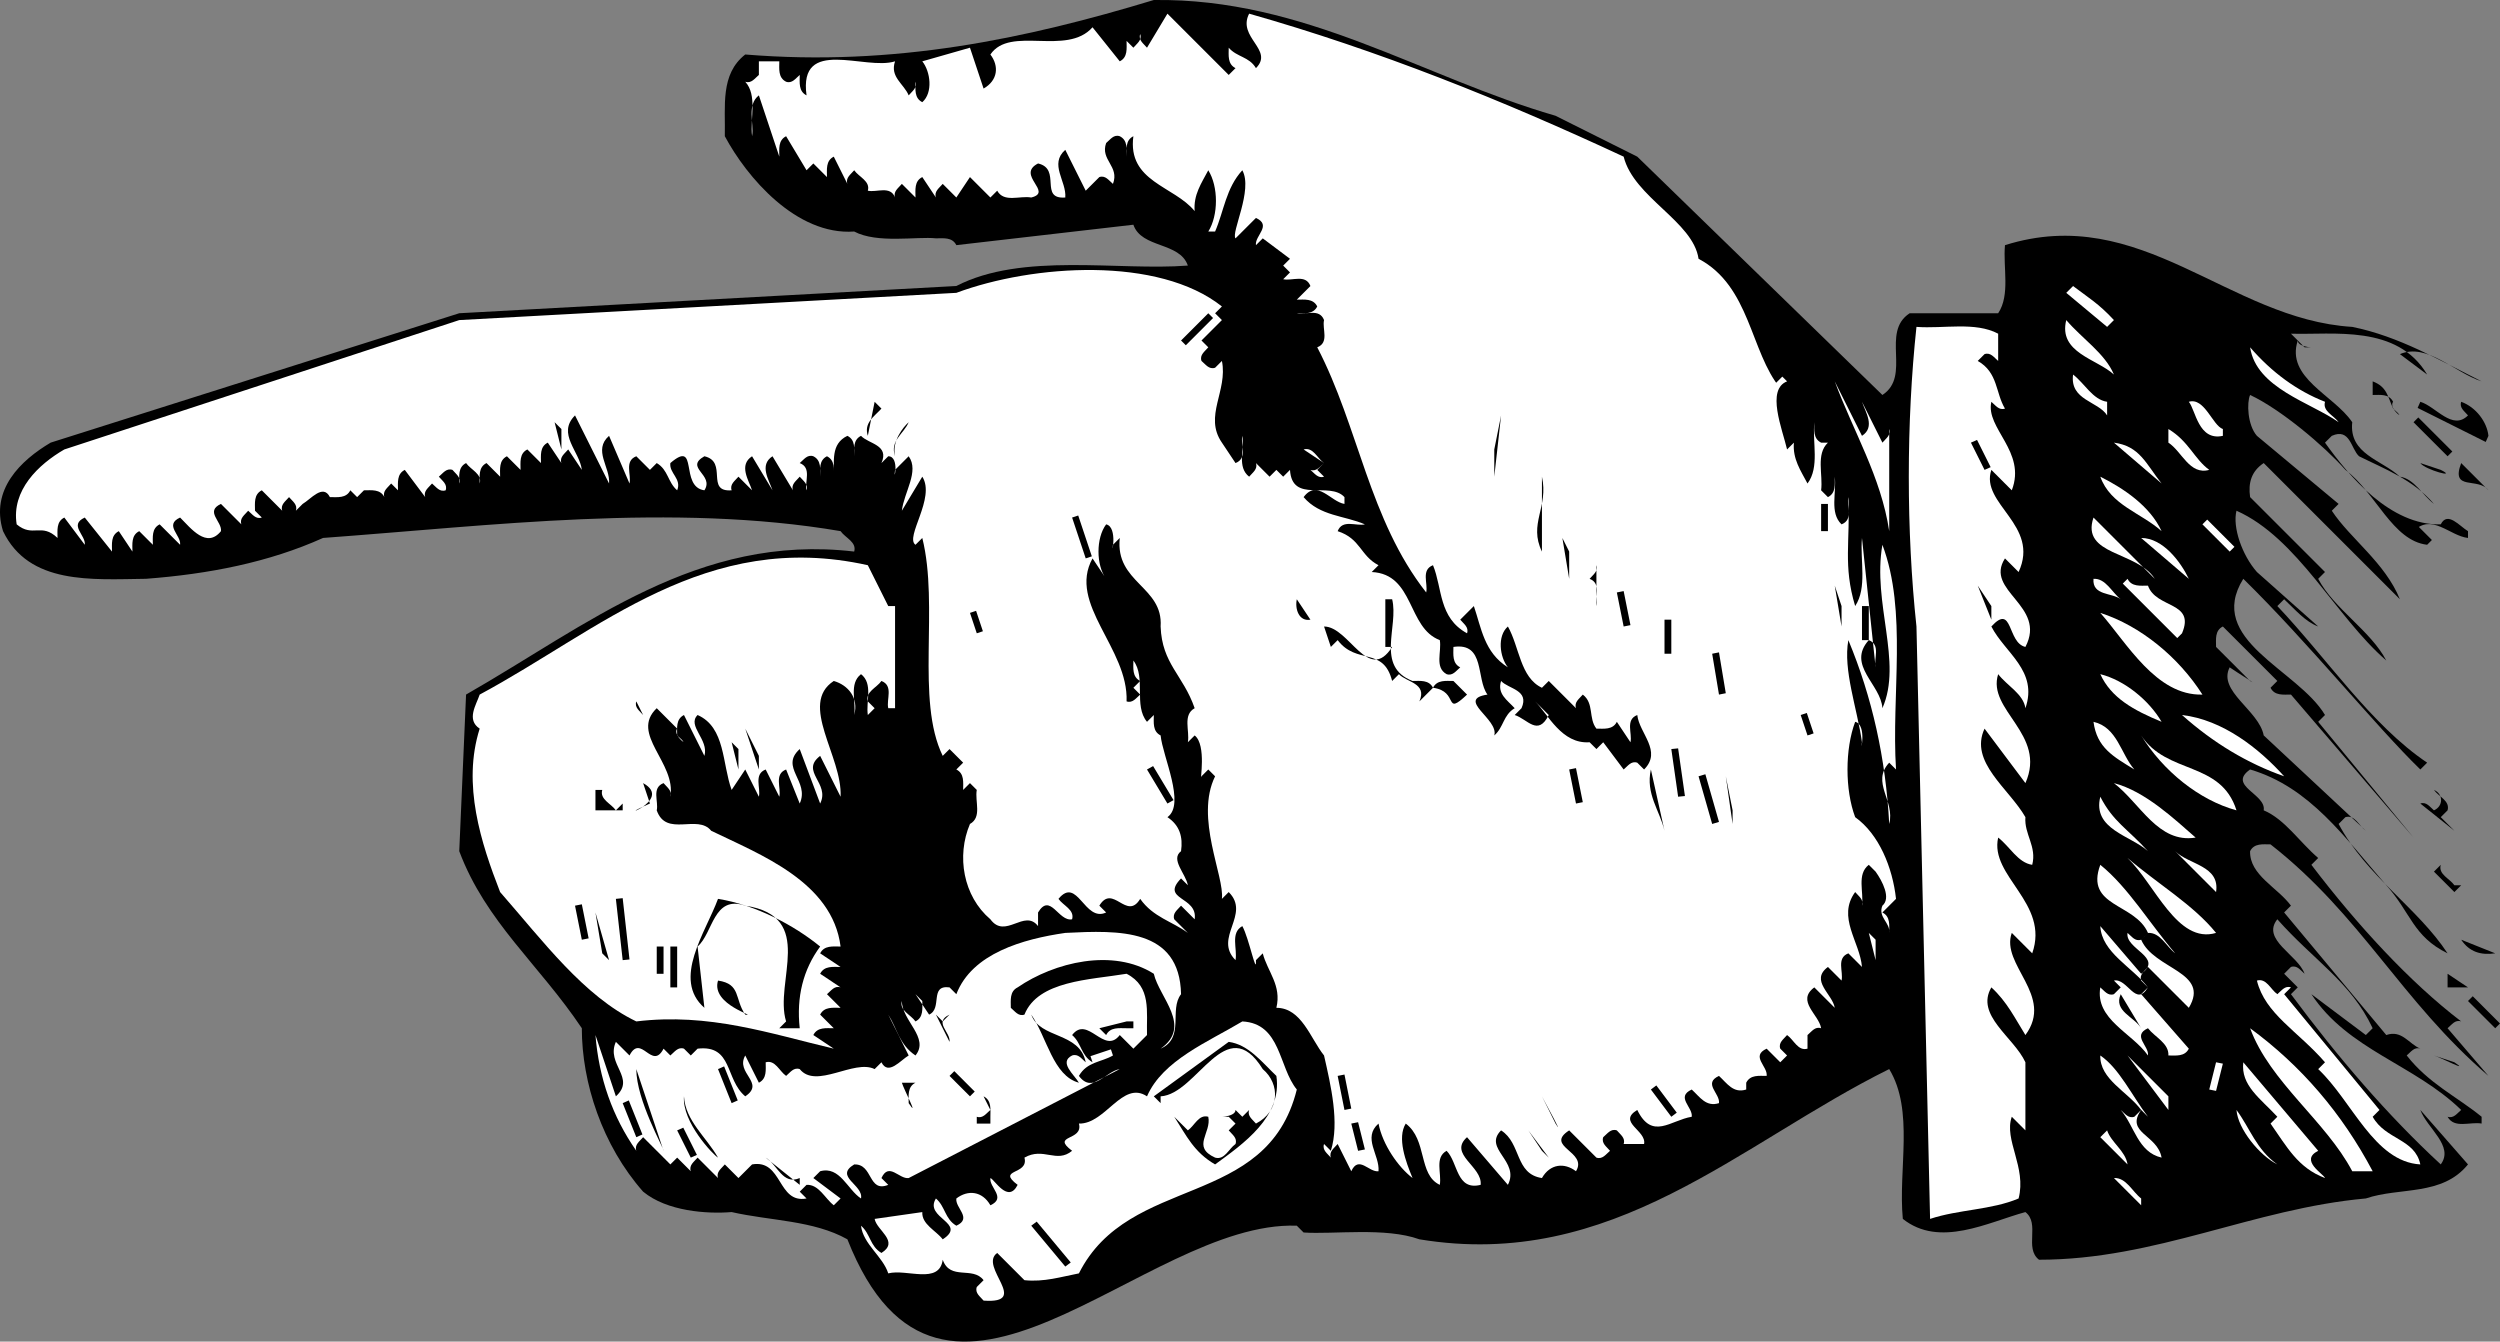
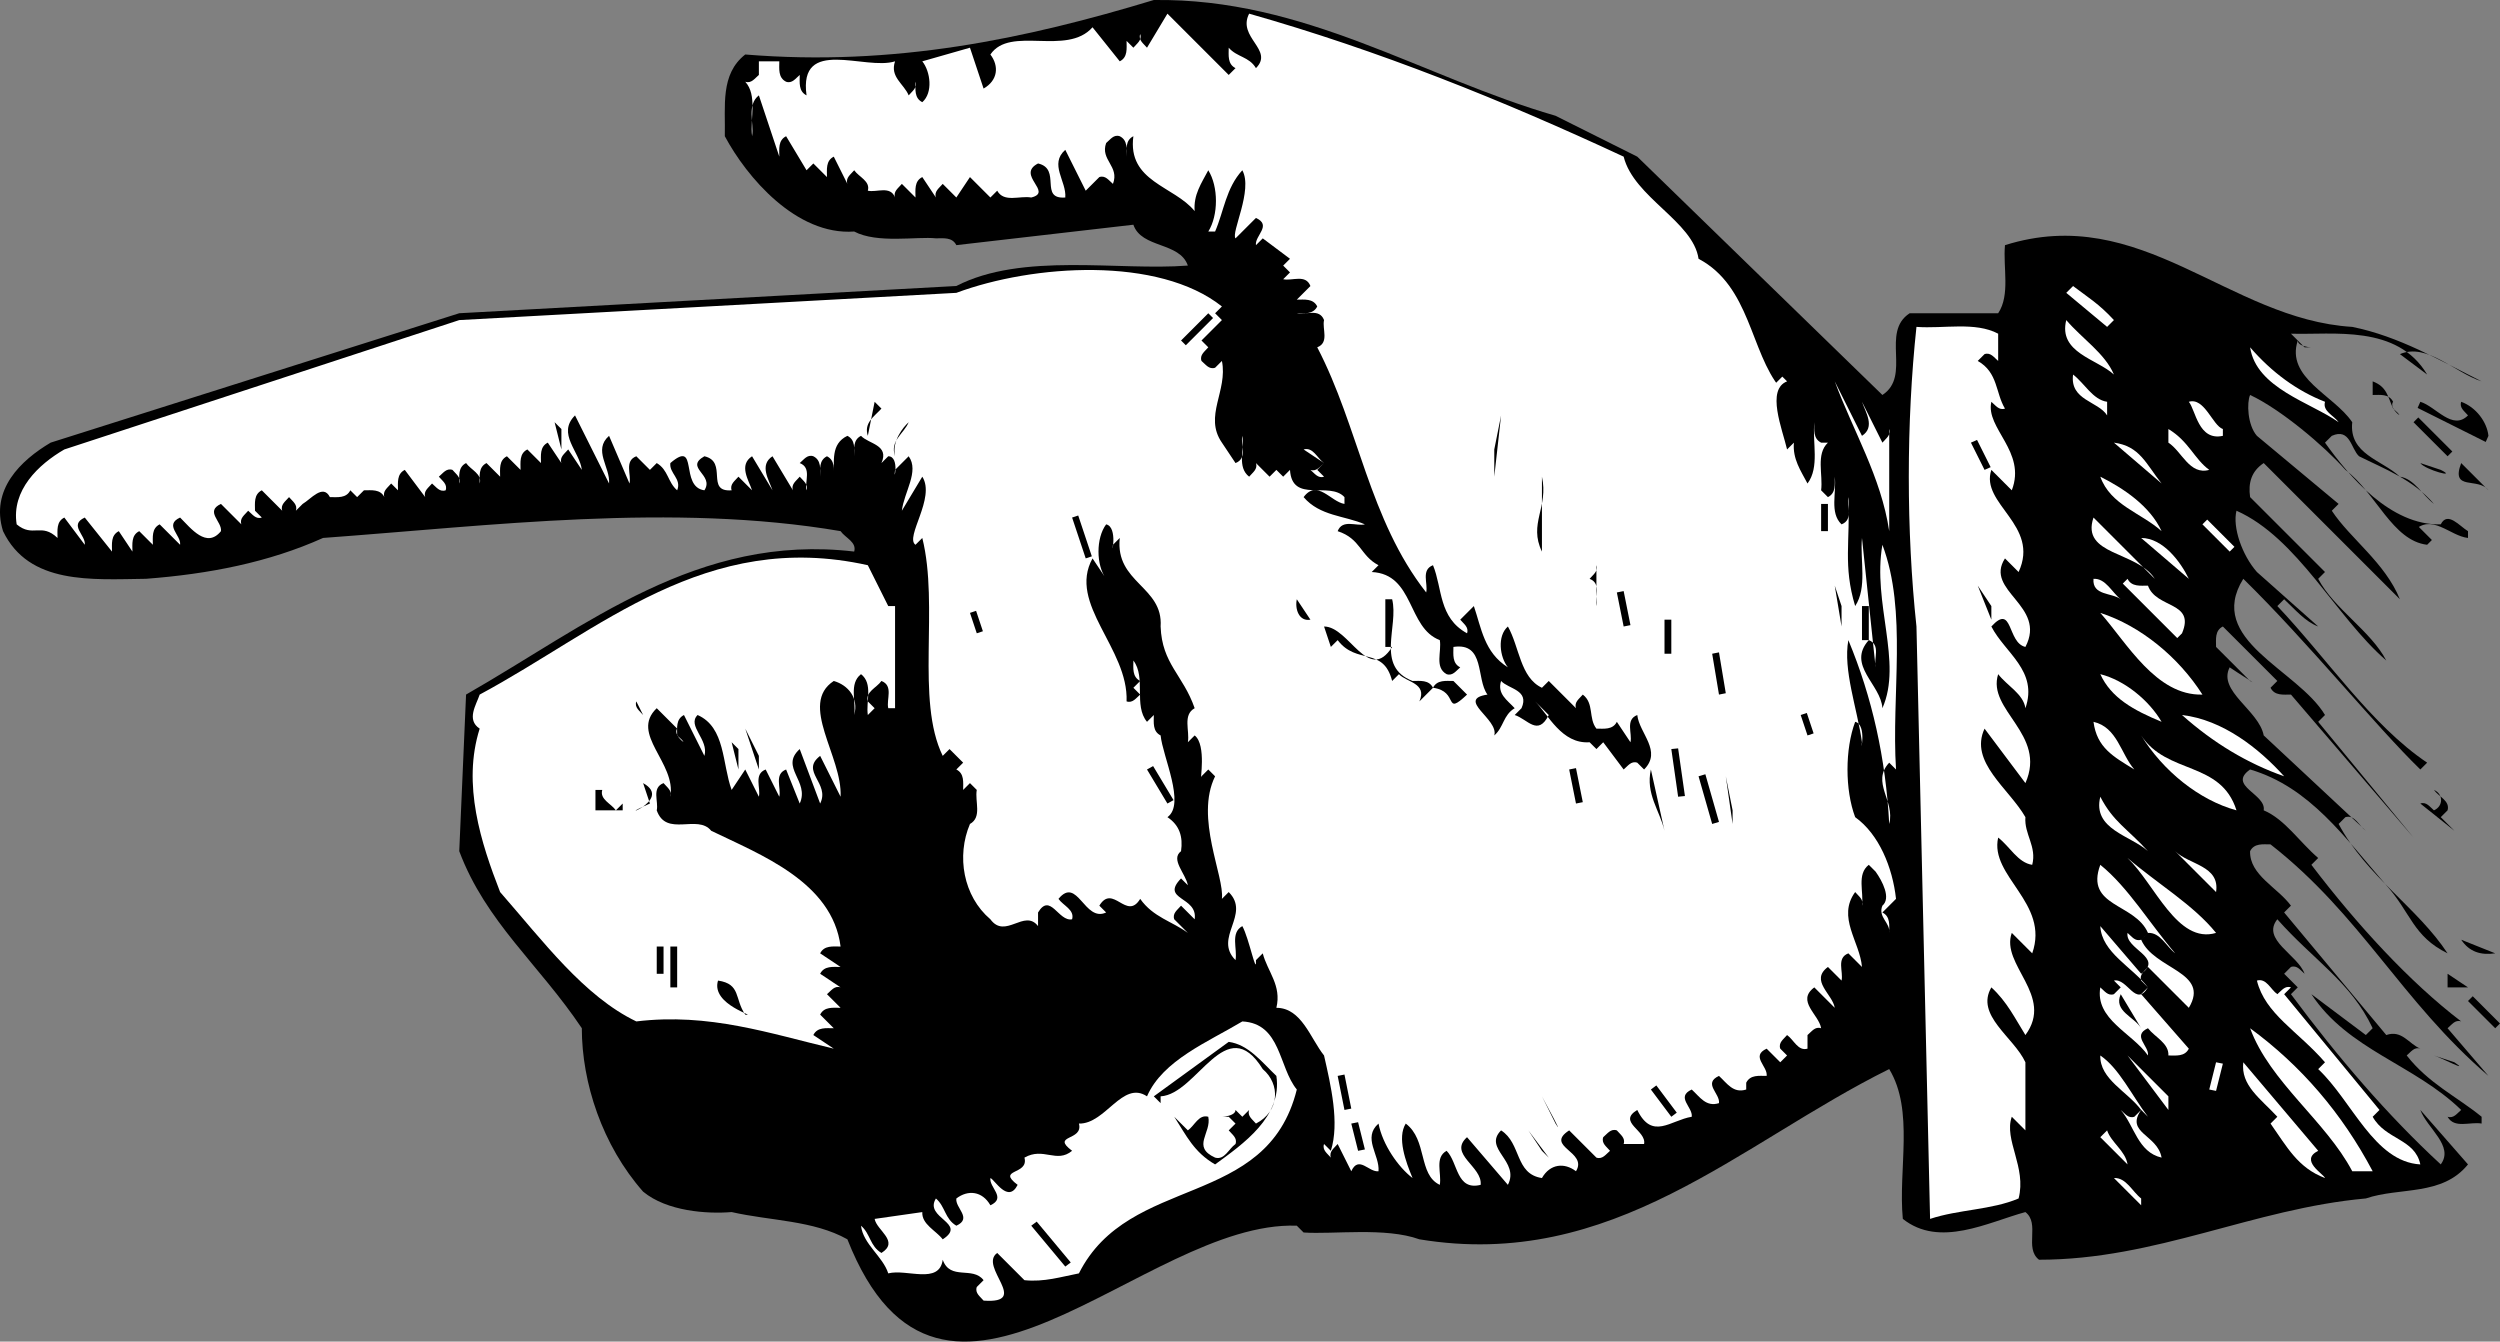
<svg xmlns="http://www.w3.org/2000/svg" width="367.146" height="197.026">
  <rect width="100%" height="100%" fill="#808080" stroke="none" />
  <path d="m228.447 17.006 12 6 36 35c4.3-2.801-.301-9.2 4-12h13c1.8-2.7.699-6.7 1-10 20-6.301 32.8 10.898 51 12 6.898 1.398 12.8 4.898 19 8-4-1.301-8-5.7-12-4l4 3c-4.399-7.399-13.801-5.801-20-6l2 2c2.5 0-1 .199-1-1-1.801 5.5 5.3 8 8 12-.5 4.699 4.3 5.5 7 8 2.101.3 3.3 2.699 5 4-3.102-3.602-7.2-5.102-11-7-1.2-1.102-1.301-4.2-4-3l-1 1c3.5 4.898 9.601 12.199 17 12 1-2 2.8.3 4 1v1c-2.7-.301-5.301-3.7-8-1l.699-.7 2 2-.7.7c-5.101-.602-7.5-7.602-12-11-3.101-3.5-9.5-8.899-14-11-.5 1.101-.398 4.398 1 6l12 10-1 1c2.7 4.101 7.801 7.601 10 13l-20-20c-1.8 1.199-2.3 2.898-2 5l11 11-1 1c2.301 4.398 7.7 7.601 10 12-7.398-6.399-13-18-22-22-.601 2.398.801 6.5 3 9l9 8c-1.898-.7-3.398-2.5-5-4l-1 1c7.301 7.699 13.801 17.5 22 23l-1 1c-6.5-6.301-16.5-18.7-26-28-5.601 9 8 13.3 12 20l-1 1 14 17-18-21c-1.101 0-2.398.199-3-1l1-1-8-8c-1.199.601-1 1.898-1 3l5 5c1.399.8-2-1.301-3-2-1.8 3.5 4.301 6.3 5 10l15 14c-1-.7-1.601-2.399-3-2l-1 1c4.102 7.699 11.602 12.3 16 19-5.101-2.5-5.398-6-9-10-6.101-7-11.199-14.399-20-17-3.398 2.398 2.399 3.601 2 6 3.102 1.3 5.301 4.699 8 7l-1 1c6.7 8.8 14.399 17.199 22 23-.898-.301-1.398.5-2 1l6 7c-12.8-11-18.699-23.602-32-34-1.101 0-2.398-.2-3 1-.101 3.5 4 5.3 6 8l-1 1 15 18c2.301-.801 3.301 1.3 5 2-.898-.301-1.398.5-2 1 3.2 4.101 7.301 6 11 9v1c-1.699-.301-4 .8-5-1 .899.3 1.399-.5 2-1-6.898-6.7-16.601-8.801-22-17l8 6 1-1c-3.199-6.801-8.699-10-14-16-2.398 3 3 5.199 4 8-.601-.5-1.101-1.301-2-1l-1 1 2 2-1 1c6.899 9.3 14.2 17.8 22 25 2-2.7-2-5.301-3-8l7 8c-3.8 4.699-10 3.3-15 5-16.601 1.5-30.8 9-48 9-2.199-1.7.2-5.301-2-7-5.5 1.5-12.601 5.3-18 1-.699-7.301 1.7-15.899-2-22-22 10.898-40.601 29.699-69 25-5-1.801-12.601-.7-17-1l-1-1c-22.601-.801-52.101 37.3-66 2-5-2.801-11.3-2.7-17-4-3.601.3-9.5-.102-13-3-6-6.801-9-16-9-24-6.3-9.399-14.101-15.602-18-26l1-23c17.7-10.102 34-23.7 57-21 .399-1.399-1.3-2-2-3-24.699-4.2-51.3-.801-76 1-8 3.601-16.8 5.3-26 6-8 .101-17.199.898-21-7-1.898-6.102 2.602-10.399 7-13l60-19 73-4c9.7-5 23.801-2.2 34-3-1.199-3.5-6.8-2.5-8-6-8.699 1-17.3 2-26 3-.601-1.2-1.898-1-3-1-2.8-.301-8.601.8-12-1-8.5.601-15.8-8-19-14 .102-4.399-.699-9.102 3-12 21.899 1.8 41.2-2.301 60-8 22.2-.301 39.301 11.3 59 17" />
  <path fill="#fff" d="m180.447 11.006 1-1c-1.2-.602-1-1.899-1-3 1.199 1.398 3 1.3 4 3 2.699-2.7-2.801-4.5-1-8 19 5.398 37.199 12.699 55 21 1.5 6 10.199 9.5 11 15 7.601 4 7.601 13.699 12 19l-.7-.7 1-1 .7.7c-3.102 1.199-.7 7 0 10l1-1c-.2 2.398 1 4.101 2 6 1.8-2.399.699-6 1-9 0 1.101-.2 2.398 1 3h1c-1.801 1.699-.7 4.699-1 7l1 1c1.199-.602 1-1.899 1-3 .3 2.3-.801 5.3 1 7 1.8-.7.699-2.7 1-4 .3 6.601-.801 10 1 16 1.8-2.7.699-6.7 1-10l2 19c-.301-1.301.8-3.301-1-4-3.301 3.699 1.8 6.5 2 10 3-6.801-1.5-15.399 0-24 3.699 9.8 1.3 22 2 33l-1-1c-2.7 2.898.898 5.601 0 9-.5-9.602-2.5-18.602-6-27-.801 4.398 1.3 10 2 15-.301 2 .8-2.602-1-3-1.5 4-1.5 10 0 14 3.5 2.5 5.5 7.398 6 12l-2 2c1.199.601 1 1.898 1 3 .199-1.5-1.7-2.301-1-4 1.3-1.102 0-3.602-1-5l-1-1c-1.801 1.398-.7 4-1 6 .3-.899-.5-1.399-1-2-2.7 3.699.699 7.3 1 11l-2-2c-1.801.699-.7 2.699-1 4l-2-2c-2.7 2 .699 4 1 6l-3-3c-2.7 2 .699 4 1 6-.899-.301-1.399.5-2 1v2c-1.399.398-2-1.301-3-2-.5.601-1.301 1.101-1 2l1 1-1 1-2-2c-2.399 1.101.199 2.601 0 4-1.102 0-2.399-.2-3 1v1c-1.899.601-2.801-.899-4-2-2.399 1.101.199 2.601 0 4-1.899.601-2.801-.899-4-2-2.399 1.101.199 2.601 0 4-3.102.5-5.801 3.5-8-1-3 1.8 1.398 3 1 5h-3c.3-.899-.5-1.399-1-2-.899-.301-1.399.5-2 1-.301.898.5 1.398 1 2-.602.5-1.102 1.3-2 1l-4-4c-3.7 2.398 2.8 3.101 1 6-1.7-1.301-3.801-1.102-5 1-4-.602-3-5.102-6-7-2.7 2.699 2.8 4.5 1 8l-6-7c-2.801 2.5 2.3 4.3 2 7-3.602.898-3.301-3.301-5-5-1.801 1-.7 3.3-1 5-3.2-1.5-1.801-6.602-5-9-1.301 2.101 0 5.601 1 8-2.102-1.602-4.399-4.899-5-8-2.399 2.101.199 4.601 0 7-1.399.199-2.899-2.399-4 0l-2-4c-.5.601-1.301 1.101-1 2-.5-.602-1.301-1.102-1-2l1 1c1.3-4.102 0-9.602-1-14-2-2.5-3.301-7-7-7 .8-3.301-1.301-5.301-2-8l-1 1c.101 2.5-1-3.2-2-5-1.801 1-.7 3.3-1 5-3.301-3.301 2.3-6.7-1-10l-1 1c.398-3.301-4-11.899-1-18l-1-1-1 1c-.301 1 .8-4.602-1-6l-1 1c.3-1.7-.801-4 1-5-1.7-4.899-4.801-6.5-5-12 .398-5.899-6.7-6.399-6-13l-1 1c-.301 2 .8-2.602-1-3-1.5 2-1.5 6 0 8l-2-3c-3.7 6.699 5.3 13.199 5 21 .898.3 1.398-.5 2-1l-1-1 1-1c-1.2-.602-1-1.899-1-3 1.898 2.5 0 6.601 2 9l1-1c0 1.101-.2 2.398 1 3 .3 3.101 3.699 10.101 1 12 1.8 1.199 2.3 2.898 2 5-1.602 1.199.699 3.3 1 5l-1-1c-3.102 3.199 2.5 2.601 2 6l-2-2c-.5.601-1.301 1.101-1 2l2 2c-2.301-1.7-5.102-2.301-7-5-2 3.3-4-2.301-6 1l1 1c-3.2 1.5-4.2-5.399-7-2 .699 1 2.398 1.601 2 3-2 .398-3.2-4-5-1v2c-2-2.602-4.801 2-7-1-4-3.399-5-9.301-3-14 1.8-1 .699-3.301 1-5l-1-1-1 1c0-1.102.199-2.399-1-3l1-1-2-2-1 1c-4-8.2-.5-22-3-32l-1 1c-1.602-1.102 3-6.899 1-10l-3 5c.3-2.7 2.601-5.801 1-8l-2 2c-.301 2.3.8-2-1-2l-1 1c1.199-2.7-1.899-2.801-3-4-1.2.601-1 1.898-1 3 0-1.102.199-2.399-1-3-2.5 1.199-1.899 3.8-2 6 0-1.102.199-2.399-1-3-1.2.601-1 1.898-1 3 0-1.102.199-2.399-1-3-.899-.301-1.399.5-2 1 1.8.699.699 2.699 1 4 .3-.899-.5-1.399-1-2-.5.601-1.301 1.101-1 2l-3-5c-2 1.3-.5 3.5 0 5l-3-5c-2 1.3-.5 3.5 0 5l-2-2c-.5.601-1.301 1.101-1 2-3.899.3-.5-4.2-4-5-3 1.699 1.5 2.699 0 5-3.7-.5-.801-7.602-5-4-.2 1.5 1.699 2.3 1 4-1.399-1.2-1.301-3-3-4l-1 1-2-2c-1.801.699-.7 2.699-1 4l-3-7c-2.399 2.101.199 4.601 0 7l-5-10c-2.7 2.699.699 5.3 1 8l-2-3c-.5.601-1.301 1.101-1 2l-2-3c-1.2.601-1 1.898-1 3l-2-2c-1.2.601-1 1.898-1 3l-2-2c-1.2.601-1 1.898-1 3l-2-2c-1.2.601-1 1.898-1 3 .398-1.399-1.301-2-2-3-1.2.601-1 1.898-1 3 .3-.899-.5-1.399-1-2-.899-.301-1.399.5-2 1 .5.601 1.3 1.101 1 2-.899.3-1.399-.5-2-1-.5.601-1.301 1.101-1 2l-3-4c-1.2.601-1 1.898-1 3l-1-1c-.5.601-1.301 1.101-1 2-.602-1.2-1.899-1-3-1l-1 1-1-1c-.602 1.199-1.899 1-3 1-1-2-2.801.3-4 1l-1 1c.3-.899-.5-1.399-1-2-.5.601-1.301 1.101-1 2l-3-3c-1.2.601-1 1.898-1 3l1 1c-.899.3-1.399-.5-2-1-.5.601-1.301 1.101-1 2l-3-3c-2.399 1.101.199 2.601 0 4-2.102 2.601-4.399-.399-6-2-2.399 1.101.199 2.601 0 4l-3-3c-1.2.601-1 1.898-1 3l-2-2c-1.2.601-1 1.898-1 3l-2-3c-1.2.601-1 1.898-1 3l-4-5c-2.399 1.101.199 2.601 0 4l-3-4c-1.2.601-1 1.898-1 3-2.399-2.301-3.602 0-6-2-.801-5 3.199-8.801 7-11l58-19 73-4c11.3-4.2 29.699-5.399 39 2l-1 1 1 1-3 3 1 1c-.5.601-1.301 1.101-1 2 .601.5 1.101 1.3 2 1l1-1c.898 4.398-2.7 8.101 0 12l2 3c1.8-.7.699-2.7 1-4 .3 2-.801 4.601 1 6 .5-.602 1.3-1.102 1-2l2 2 1-1 1 1 1-1c.3 5 5.8 1.601 8 4v1c-2-.301-4-3.7-6-1 2.398 2.8 6 2.699 9 4-1.301.3-3.301-.801-4 1 3.398 1.101 3.3 3.601 6 5l-1 1c6.3.3 5.199 8.199 10 10 .3 1.699-.801 4 1 5 .898.3 1.398-.5 2-1-1.2-.602-1-1.899-1-3 4.699-.7 3.3 4.699 5 7-4.7.699 1.699 3.601 1 6 1.398-1.2 1.3-3 3-4-1.102-1.2-2.602-2.102-2-4 1.101 1.199 4.199 1.3 3 4l-1 1c1.898.601 3.398 3.199 5 0l-2-2c1.898 1.898 3.898 6.3 8 6l1 1 1-1 3 4c.601-.5 1.101-1.301 2-1l1 1c2.699-2.7-.7-5.301-1-8-1.801.699-.7 2.699-1 4l-2-3c-.602 1.199-1.899 1-3 1-1.2-1.5-.301-3.7-2-5-.5.601-1.301 1.101-1 2l-4-4-1 1c-3.2-1.5-3.301-6-5-9-1.602 1.398-1.2 4.5 0 6-3.5-2.2-3.899-5.801-5-9l-2 2c.5.601 1.3 1.101 1 2-4.2-2.301-3.602-6.602-5-10-1.801.699-.7 2.699-1 4-8.399-10.7-9.899-24.301-16-36 1.8-.7.699-2.7 1-4-.7-1.801-2.7-.7-4-1 1.101 0 2.398.199 3-1-.602-1.2-1.899-1-3-1l2-2c-.7-1.801-2.7-.7-4-1l1-1-1-1 1-1-4-3-1 1c-.2-1.399 2.398-2.899 0-4l-3 3c-.7-.801 2.601-7.102 1-10-2.399 2.601-2.7 6-4 9h-1c1.5-2.399 1.5-6.602 0-9-1 1.898-2.2 3.601-2 6-3-3.7-9.899-4.301-9-11-1.2.601-1 1.898-1 3 0-1.102.199-2.399-1-3-.899-.301-1.399.5-2 1-.899 2.5 2 3.398 1 6-.602-.5-1.102-1.301-2-1l-2 2-3-6c-2.399 2.101.199 4.601 0 7-3.899.3-.5-4.2-4-5-3.301 1.699 2.3 4.199-1 5-1.7-.301-4 .8-5-1l-1 1-3-3-2 3-2-2c-.5.601-1.301 1.101-1 2l-2-3c-1.2.601-1 1.898-1 3l-2-2c-.5.601-1.301 1.101-1 2-.7-1.801-2.7-.7-4-1 .398-1.399-1.301-2-2-3-.5.601-1.301 1.101-1 2l-2-4c-1.2.601-1 1.898-1 3l-2-2-1 1-3-5c-1.2.601-1 1.898-1 3l-3-9c-1.801 1.398-.7 4-1 6-.301-2.7.8-6-1-8 .898.3 1.398-.5 2-1v-2h3c0 1.101-.2 2.398 1 3 .898.3 1.398-.5 2-1 0 1.101-.2 2.398 1 3-1.2-8.7 8.601-3.602 13-5-.801 2.3 1.3 3.3 2 5 .5-.602 1.3-1.102 1-2 0 1.101-.2 2.398 1 3 1.601-1.399 1.199-4.5 0-6l7-2 2 6c2.101-1.2 2.3-3.301 1-5 2.898-4.301 11.199.3 15-4l4 5c1.199-.602 1-1.899 1-3l1 1c.5-.602 1.3-1.102 1-2-.301.898.5 1.398 1 2l3-5 9 9m130 36-1 1-6-5 1-1c2.101 1.601 3.8 2.601 6 5" />
  <path d="m177.447 46.006.699.699-4 4-.7-.7 4-4" />
  <path fill="#fff" d="M310.447 55.006c-2.5-2.301-8.2-3.2-7-8 2.3 2.699 5.699 4.898 7 8m-17-6v4c-.602-.5-1.102-1.301-2-1l-1 1c3 1.699 2.601 4.699 4 7-.899.3-1.399-.5-2-1-.899 3.898 5.199 7.3 3 13l-3-3c-1.7 5 7.199 8.101 4 15l-2-2c-3.102 4.8 6.199 6.898 3 13-2.7-.602-1.801-6.5-5-3 2 3.898 6.898 6.5 5 12-.301-2.102-2.7-3.301-4-5-1.7 5.3 7.199 8.8 4 16l-6-8c-2.301 4.898 3.601 8.8 6 13-.2 2.5 1.699 4.3 1 7-2.102-.301-3.301-2.7-5-4-1.301 5.699 7.601 9.601 5 17l-3-3c-1.7 4.699 6.3 9.199 2 15-1.5-2.399-2.7-4.899-5-7-2.399 4.101 3.3 7.3 5 11v10l-2-2c-1.2 3.398 2.199 7.398 1 12-4 1.699-8.801 1.601-13 3l-2-87c-1.5-14-1.5-30 0-44 4 .3 8.601-.801 12 1m48 10c-.399 1.398 1.3 2 2 3-4.102-2.899-12.102-5-13-11 3.199 3.699 6.898 6.398 11 8m-32 0v2c-1.301-2.102-5.5-2.2-5-6 1.699 1.3 2.898 3.699 5 4m-36 5c2-1.301.5-3.5 0-5l3 6c.5-.602 1.3-1.102 1-2v15c-1.2-8-5.301-14.7-8-22l4 8" />
  <path d="M351.447 60.006c2.398 2.101-.801.101 0-1-.602-1.2-1.899-1-3-1v-2c2.101.8 2.199 2.199 3 4m-222 0c-1.102 1.199-2.602 2.101-2 4l1-5 1 1" />
  <path fill="#fff" d="M326.447 63.006v1c-3.602.8-4-3.801-5-5 2.3-.7 3.5 3.5 5 4" />
  <path d="M362.447 61.006c-.5-.602-1.301-1.102-1-2 2.199.8 3.8 3 4 5l-.399.898-10-5 .399-.898c2.3.699 4.699 4.3 7 2m-143 9 1-9-1 5v4m-137-4-1-4 1 1v3m51-4c-.7 1.699-2.801 2.699-2 5-.5-2.2 1.199-4.301 2-5m221 0 .699-.7 5 5-.7.7-5-5" />
  <path fill="#fff" d="M324.447 69.006c-2.899.8-4-2.7-6-4v-2c3 1.8 3.8 4.398 6 6" />
  <path d="m289.447 65.006.898-.399 2 4-.898.399-2-4" />
  <path fill="#fff" d="m317.447 71.006-7-6c3.8.5 4.699 3.101 7 6m-123-3-1 1 1 1c-.899.3-1.399-.5-2-1 .898.3 1.398-.5 2-1l-3-2c1.398-.399 2 1.3 3 2" />
  <path d="M358.447 69.006c2.601 1.3-2.301 0-3-1l3 1m7 3c-1.5-2-5.602.199-4-4l4 4m-139 9c-2-4.102 1-6.5 0-11v11" />
  <path fill="#fff" d="M317.447 78.006c-3-2.7-7.5-3.801-9-8 3.398 1.699 7.3 4.3 9 8" />
  <path d="M234.447 89.006c-.301-1.301.8-3.301-1-4 .5-.602 1.3-1.102 1-2v-11 17m33-11h1v-4h-1zm-110-2 .898-.301 2 6-.898.3-2-6" />
  <path fill="#fff" d="M315.447 86.006c1.199 3.398 7 2.3 5 7l-.7.699-8-8 .7-.7c.601 1.2 1.898 1 3 1l1-1c-2.602-4.1-10.899-3.398-9-9l9 9-1 1m8-8.999.699-.7 4 4-.7.7-4-4" />
-   <path d="m230.447 85.006-1-6 1 2v4" />
  <path fill="#fff" d="m321.447 85.006-7-6c3.199 0 5.8 3.5 7 6" />
  <path d="M182.447 95.006c-3.301-3.801-5.602-8-6-13 .398 5 2.699 9.199 6 13" />
  <path fill="#fff" d="M130.447 89.006h1v15h-1c-.301-1.301.8-3.301-1-4-.7 1-2.399 1.601-2 3l1 1-1 1c-.301-2 .8-4.602-1-6-1.801 1.398-.7 4-1 6 .699-2.5-.899-4.399-3-5-5.2 3.398 1.3 11.101 1 17l-3-6c-3 2.3 1.5 4 0 7l-3-8c-3 2.699 1.5 4.699 0 8l-2-5c-1.801.699-.7 2.699-1 4l-2-4c-1.801.699-.7 2.699-1 4l-2-4-2 3c-1.399-3.801-.899-9.2-5-11-1.602 1.601 1.699 3.601 1 6l-3-6c-1.2.601-1 1.898-1 3 2.398 2.101-.801.101 0-1l-3-3c-4 3.8 2.898 8 2 13 .3-.899-.5-1.399-1-2-1.801.699-.7 2.699-1 4 1.398 4 6 .5 8 3 7.199 3.5 17.8 7.5 19 17-1.102 0-2.399-.2-3 1l3 2c-1.102 0-2.399-.2-3 1l3 2c-.899-.301-1.399.5-2 1l2 2c-1.102 0-2.399-.2-3 1l2 2c-1.102 0-2.399-.2-3 1l3 2c-9.301-2.2-18.301-5.301-29-4-7.7-3.7-13.7-11.801-20-19-2.801-7.2-5.602-15.801-3-24-2-1.301-.5-3.5 0-5 17.699-9.5 33.199-24.301 57-19l3 6m181-1c-1.301-1-4.2-.5-4-3 1.8-.102 2.699 2 4 3" />
  <path d="m270.447 92.006-1-6 1 3v3m22-1-2-5 2 3v2m-55-4 1-.2 1 5-1 .2-1-5m-45 4c-1.7.3-2.301-1.602-2-3l2 3m15 9c1.101 0 2.398-.2 3 1 .601-1.2 1.898-1 3-1l2 2c-3.5 3.3-1.102-.5-5-1l-2 2c1.199-2.7-1.899-2.801-3-4l-1 1c-1.301-5.102-5.2-2.301-8-6l-1 1-1-3c3.699 0 6.5 8.5 10 3h-1v-7h1c1 4-2.5 9.898 3 12m66-6h1v-5h-1zm-131-4 .898-.301 1 3-.898.3-1-3" />
  <path fill="#fff" d="M323.447 102.006c-6.801.199-11.102-7.602-15-12 5.898 1.898 11.5 6.5 15 12" />
  <path d="M244.447 96.006h1v-5h-1zm7 0 1-.2 1 6-1 .2-1-6" />
  <path fill="#fff" d="M317.447 106.006c-4.102-1.7-7.399-3.5-9-7 3.601.898 7.199 3.898 9 7" />
  <path d="M94.447 105.006c.5-.602 1.3-1.102 1-2 .3.898-.5 1.398-1 2l-1-2c-.301.898.5 1.398 1 2m170 0 .898-.301 1 3-.898.3-1-3" />
  <path fill="#fff" d="M335.447 114.006c-5.399-1.899-10.399-4.899-15-9 6 .699 11.3 4.898 15 9m-22-1c-3.102-1.899-5.5-3.2-6-7 3.5.8 4 4.699 6 7" />
  <path d="m111.447 113.006-2-6 2 4v2" />
  <path fill="#fff" d="M328.447 119.006c-5.5-1.5-10.801-5.801-14-11 3.8 5.8 11.699 3.699 14 11" />
  <path d="m108.447 113.006-1-4 1 1v3m137-3 1-.102 1 7-1 .102-1-7m-77 3 .898-.5 3 5-.898.5-3-5m62 0 1-.2 1 5-1 .2-1-5m14 9c-.7-3-2.801-5.399-2-9l2 9m5-8 1-.301 2 7-1 .3-2-7m5 7.001-1-7 1 5v2m-159-3c-6.2 2.699 3.699-.399-1-3l1 3" />
-   <path fill="#fff" d="M322.447 123.006c-5.5.898-8.102-5-12-8 4.601 1.199 8.898 5.3 12 8" />
  <path d="m90.447 119.006 1-1v1h-4v-3h1c-.399 1.398 1.3 2 2 3m269 0-1 1 2 2-5-4c.898-.301 1.398.5 2 1 1.398-.602 1.398-2.399 0-3 .699 1 2.398 1.601 2 3" />
  <path fill="#fff" d="M315.447 125.006c-2.5-2.301-8.2-3.2-7-8 1.898 3.699 4 4.699 7 8m10 6-6-6c2 2 6.601 2.101 6 6m0 6c-5.7 1.699-9-7.2-13-11 4.3 3.699 9.699 6.898 13 11m-6 3c-1.301-1-2.2-3.102-4-3l-1 1c1.898 4.398 10.199 4.699 7 10l-6-6c-.5.601-1.301 1.101-1 2l1 1-1 1 7 8c-.602 1.199-1.899 1-3 1 .101-1.801-2-2.7-3-4-2.399 1.101.199 2.601 0 4-2.301-3.301-7.801-5.301-7-10 .601.5 1.101 1.3 2 1l1-1-1-1c2-.399 3.199 4 5 1-2.301-3-6.801-5.102-7-9l6 7c3.398-2.399-2.399-3.602-2-6 .601.5 1.101 1.3 2 1l1-1c-1.899-4.399-9.301-3.801-7-10 4.101 3.3 7.3 8.699 11 13" />
-   <path d="M360.447 130.006h1l-1 1-3-3 1-1c-.399 1.398 1.3 2 2 3m-270 2 1-.102 1 9-1 .102-1-9m30 7c-2.5 3.398-3.5 7.398-3 12h-3l1-1c-1.801-5.801 4.5-15.399-6-17-4.7-1.602-4.7 4-7 6l1 9c-4.801-4.2.199-11.102 2-16 5.601.898 11.199 3.898 15 7m-36-6 1-.2 1 5-1 .2-1-5m5 8-2-7 1 6 1 1" />
-   <path fill="#fff" d="M173.447 146.006c-1.801 2.3.601 6.398-3 8 4.699-3.301-.2-7.5-1-11-6-3.801-14.602-1.7-20 2-1.2.601-1 1.898-1 3 .601.5 1.101 1.3 2 1 2-5 9.601-5.102 15-6 3.699 1.898 2.898 5.601 3 9l-2 2-2-2c-2.301 3-4.7-3-7 0 1.398 1.199 1.3 3 3 4l-.301-.899 3-1 .3.899c-1.699 1-3.8.898-5 3 2 2.699 4-.7 6-1l-31 16c-1.398.199-2.898-2.399-4 0l1 1c-3 1.199-2.199-3.102-5-3-3 1.8 1.399 3 1 5-2-1.301-3.101-4.801-6-4l-1 1 4 3-1 1c-1.3-1-2.199-3.102-4-3l-1 1 1 1c-4.3.8-3.5-5.801-8-5l-2 2-2-2c-.5.601-1.3 1.101-1 2l-3-3c-.5.601-1.3 1.101-1 2l-2-2-1 1-4-4c-.5.601-1.3 1.101-1 2-3.5-5-5.5-10.7-6-17l3 9c3-2.7-1.5-4.7 0-8l2 2c1.7-3.301 3.301 2.3 5-1l1 1c.602-.5 1.102-1.301 2-1l1 1 1-1c5.2-.602 4 4.5 7 7 3-2-1.5-3.399 0-6l2 4c1.2-.602 1-1.899 1-3 1.399-.399 2 1.3 3 2 .602-.5 1.102-1.301 2-1 2.399 3 8-1.5 11 0l1-1c1 2 2.801-.301 4-1l-3-6c1.301 2 1.602 4.398 4 6 2.102-2.602-2-5.102-2-8-.398 1.398 1.301 2 2 3 1.2-.602 1-1.899 1-3l-1-1 2 3c2-.899 0-4.399 3-4l1 1c2.301-6 9.801-8.102 16-9 7.899-.399 16.801-.7 17 9m102.001-5-1-4 1 1v3" />
  <path d="M366.447 140.006c-2.102.3-3.801-.2-5-2l5 2m-270 3h1v-4h-1zm2 2h1v-6h-1zm261 0v-2l3 2h-3m-250 4c2 .3-5.102-1.399-4-5 3.398.5 2.398 2.699 4 5" />
  <path fill="#fff" d="M334.447 146.006c.601-.5 1.101-1.301 2-1l-1 1 14 17-1 1c1.898 3.398 6.199 3.199 7 7-6.801-.399-10-9.301-15-14l1-1c-4-4.602-8.801-7.102-10-12 1.398-.399 2 1.3 3 2" />
  <path d="M314.447 151.006c-1-1.7-4.102-2.5-3-5l3 5m48-4 .699-.7 4 4-.7.7-4-4m-222.999 2c-2.399 1.101.199 2.601 0 4l-2-4 1 1 1-1m20 7c-.602-.5-1.102-1.301-2-1-2 1 .3 2.8 1 4-3.801-1-4.7-6.7-7-10 1.3 3.601 7.101 2.5 8 7m6-5c-1.102 0-2.399-.2-3 1l-1-1 4-1h1v1h-1" />
  <path fill="#fff" d="M190.447 160.006c-4.399 17.699-24.602 12.3-32 27-2.602.5-5.102 1.3-8 1l-4-4c-2.801 2 5 7.5-2 7-.5-.602-1.301-1.102-1-2l1-1c-1.602-2.102-4.899.101-6-3-.5 3.699-5.301 1.3-8 2-.801-2.5-3.7-4.301-4-7 1.398 1.199 1.3 3 3 4 2.699-1.7-.7-3.301-1-5l7-1c-.102 1.8 2 2.699 3 4 3.699-2.399-2.801-3.102-1-6 1.398 1.199 1.3 3 3 4 2.398-1.102-.2-2.602 0-4 1.699-1.301 3.8-1.102 5 1 2.398-1.102-.2-2.602 0-4 .601.199 2.601 3.8 4 1-3.2-2.399 1.699-1.399 1-4 2.8-1.602 4.699.898 7-1-3.2-2.399 1.699-1.399 1-4 3.898.101 6.398-6.399 10-4 2.3-5.301 9-8 14-11 5.699.3 5.3 6.699 8 10m158 12h-3c-3.899-7.399-12.102-13.102-15-21 7.5 5.5 13.5 12.5 18 21" />
  <path d="M187.447 158.006c.898 6-4.899 10-9 13-3.102-1.801-4.2-4.2-6-7l2 2c1-.7 1.601-2.399 3-2 .5 2.398-2.5 4.398 1 6 1.398.398 2-1.301 3-2 .3-.899-.5-1.399-1-2l1-1-1-1c-2.5 0 1 .199 1-1l1 1 1-1c-.301.898.5 1.398 1 2 3.5-1.801 3.601-5.801 1-8-5.399-8.7-9.602 3.699-15 4v1l-1-1 11-8c2.898.398 4.8 2.898 7 5" />
  <path fill="#fff" d="m315.447 164.006-1-1c-2.399 3.398 2.398 3.601 3 7-3.5-.801-4-4.7-6-7 .601.5 1.101 1.3 2 1l1-1c-2-2.7-6.102-4.5-6-8 2.8 1.898 4.699 6 7 9m3-1-6-8 6 6v2" />
  <path d="M360.447 156.006c2.398 1.601-2-.7-3-1l3 1" />
  <path fill="#fff" d="m325.447 156.006 1 .199-1 4-1-.2 1-4m15 13.001c-2.801 1.398.8 3.398 1 4-4-1.5-5.602-4.602-8-8l1-1c-2.5-2.7-5.399-4.602-5-8l11 13" />
  <path d="M97.447 169.006c.101-.301-4-7.399-4-12l4 12m8-12 .898-.399 2 5-.898.399-2-5m34 1 .699-.7 3 3-.7.7-3-3m57.001 0 1-.2 1 5-1 .2-1-5m-62 1c-1.2.601-1 1.898-1 3 1.601 2.398-.7-2-1-3h2m108 1 .8-.602 3 4-.8.602-3-4m-137 10c-.7-.399-5.301-5.2-5-9 .199 3.601 3.3 6 5 9m40-6v1h-2v-1c.898.3 1.398-.5 2-1l-1-2c1.199.601 1 1.898 1 3m83 1c1.3 2.101-1.301-2.7-2-4l2 4m-137-3 .898-.399 2 5-.898.399-2-5" />
-   <path fill="#fff" d="M334.447 171.006c-2.602-1.301-5.801-5.2-6-8 2 2.699 2.898 5.8 6 8" />
  <path d="m198.447 165.006 1-.2 1 4-1 .2-1-4m-99 1 .898-.399 2 4-.898.399-2-4m128 4-3-4 2 3 1 1" />
  <path fill="#fff" d="m312.447 171.006-4-4 1-1c.601 1.8 2.699 3 3 5" />
  <path d="M117.447 173.006v1l-5-4c1.699 1 2.5 4.101 5 3" />
  <path fill="#fff" d="M314.447 176.006v1l-4-4c1.8-.102 2.699 2 4 3" />
  <path d="m151.447 180.006.8-.602 5 6-.8.602-5-6" />
</svg>